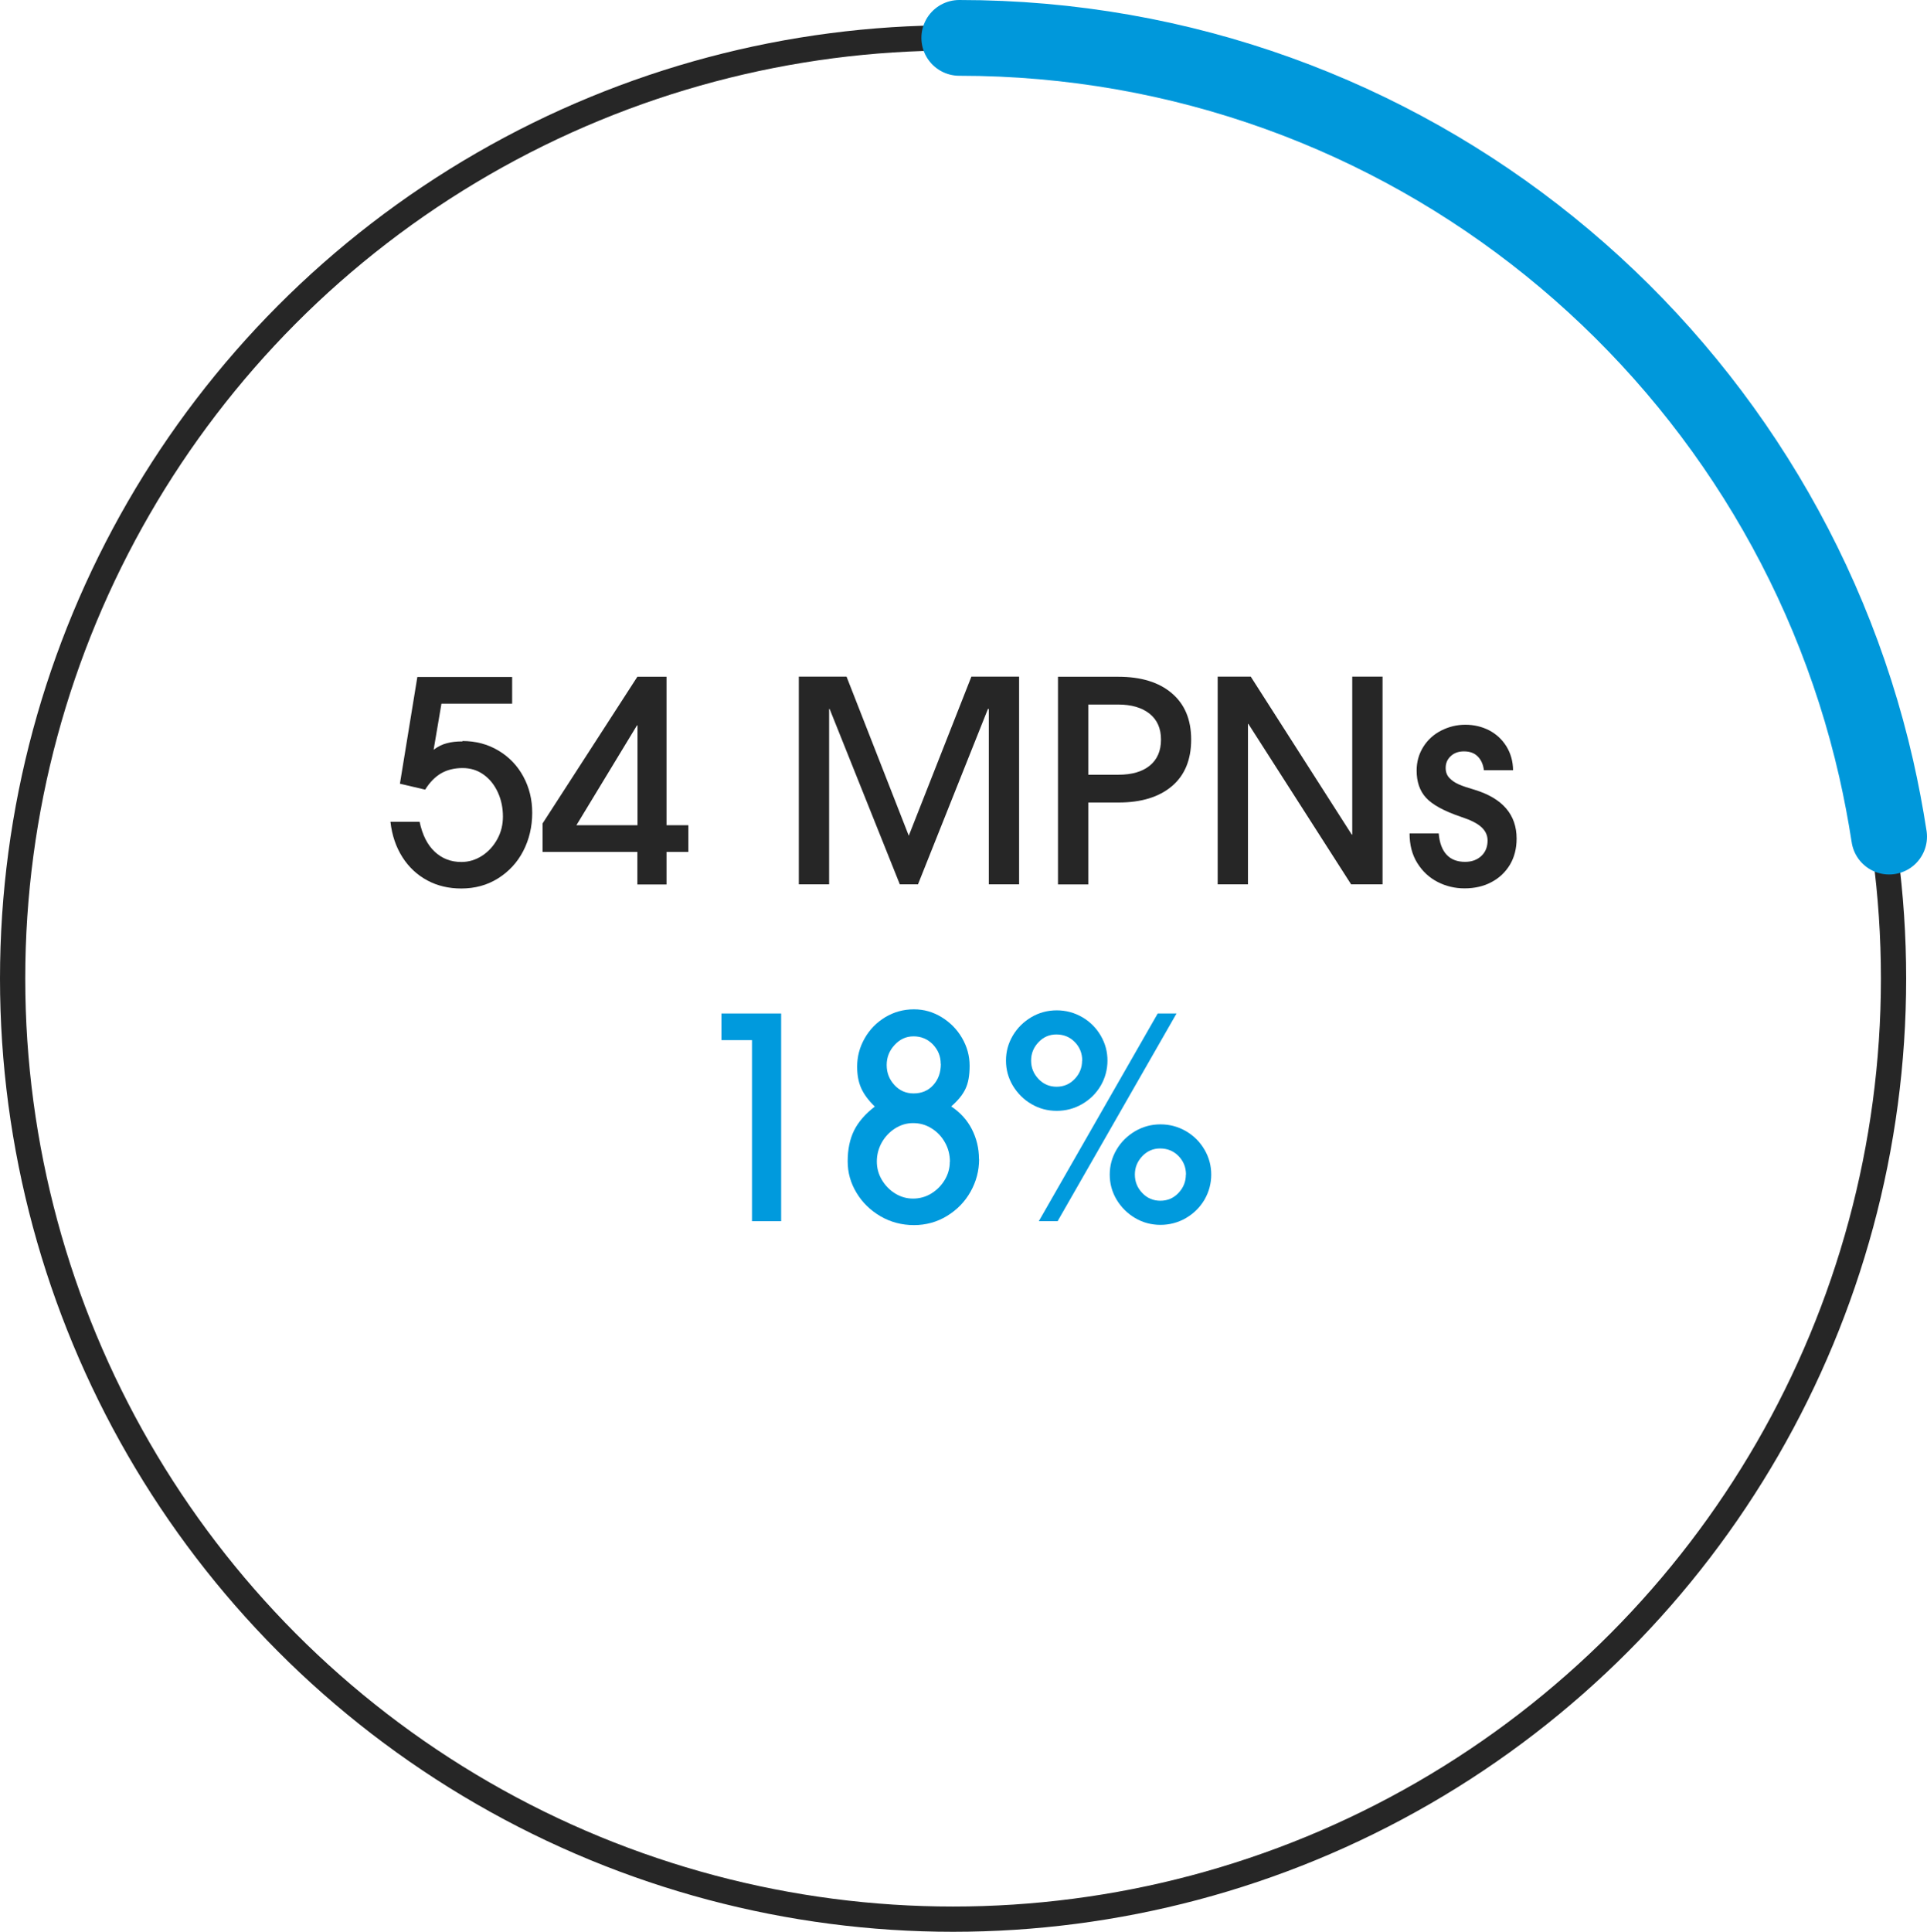
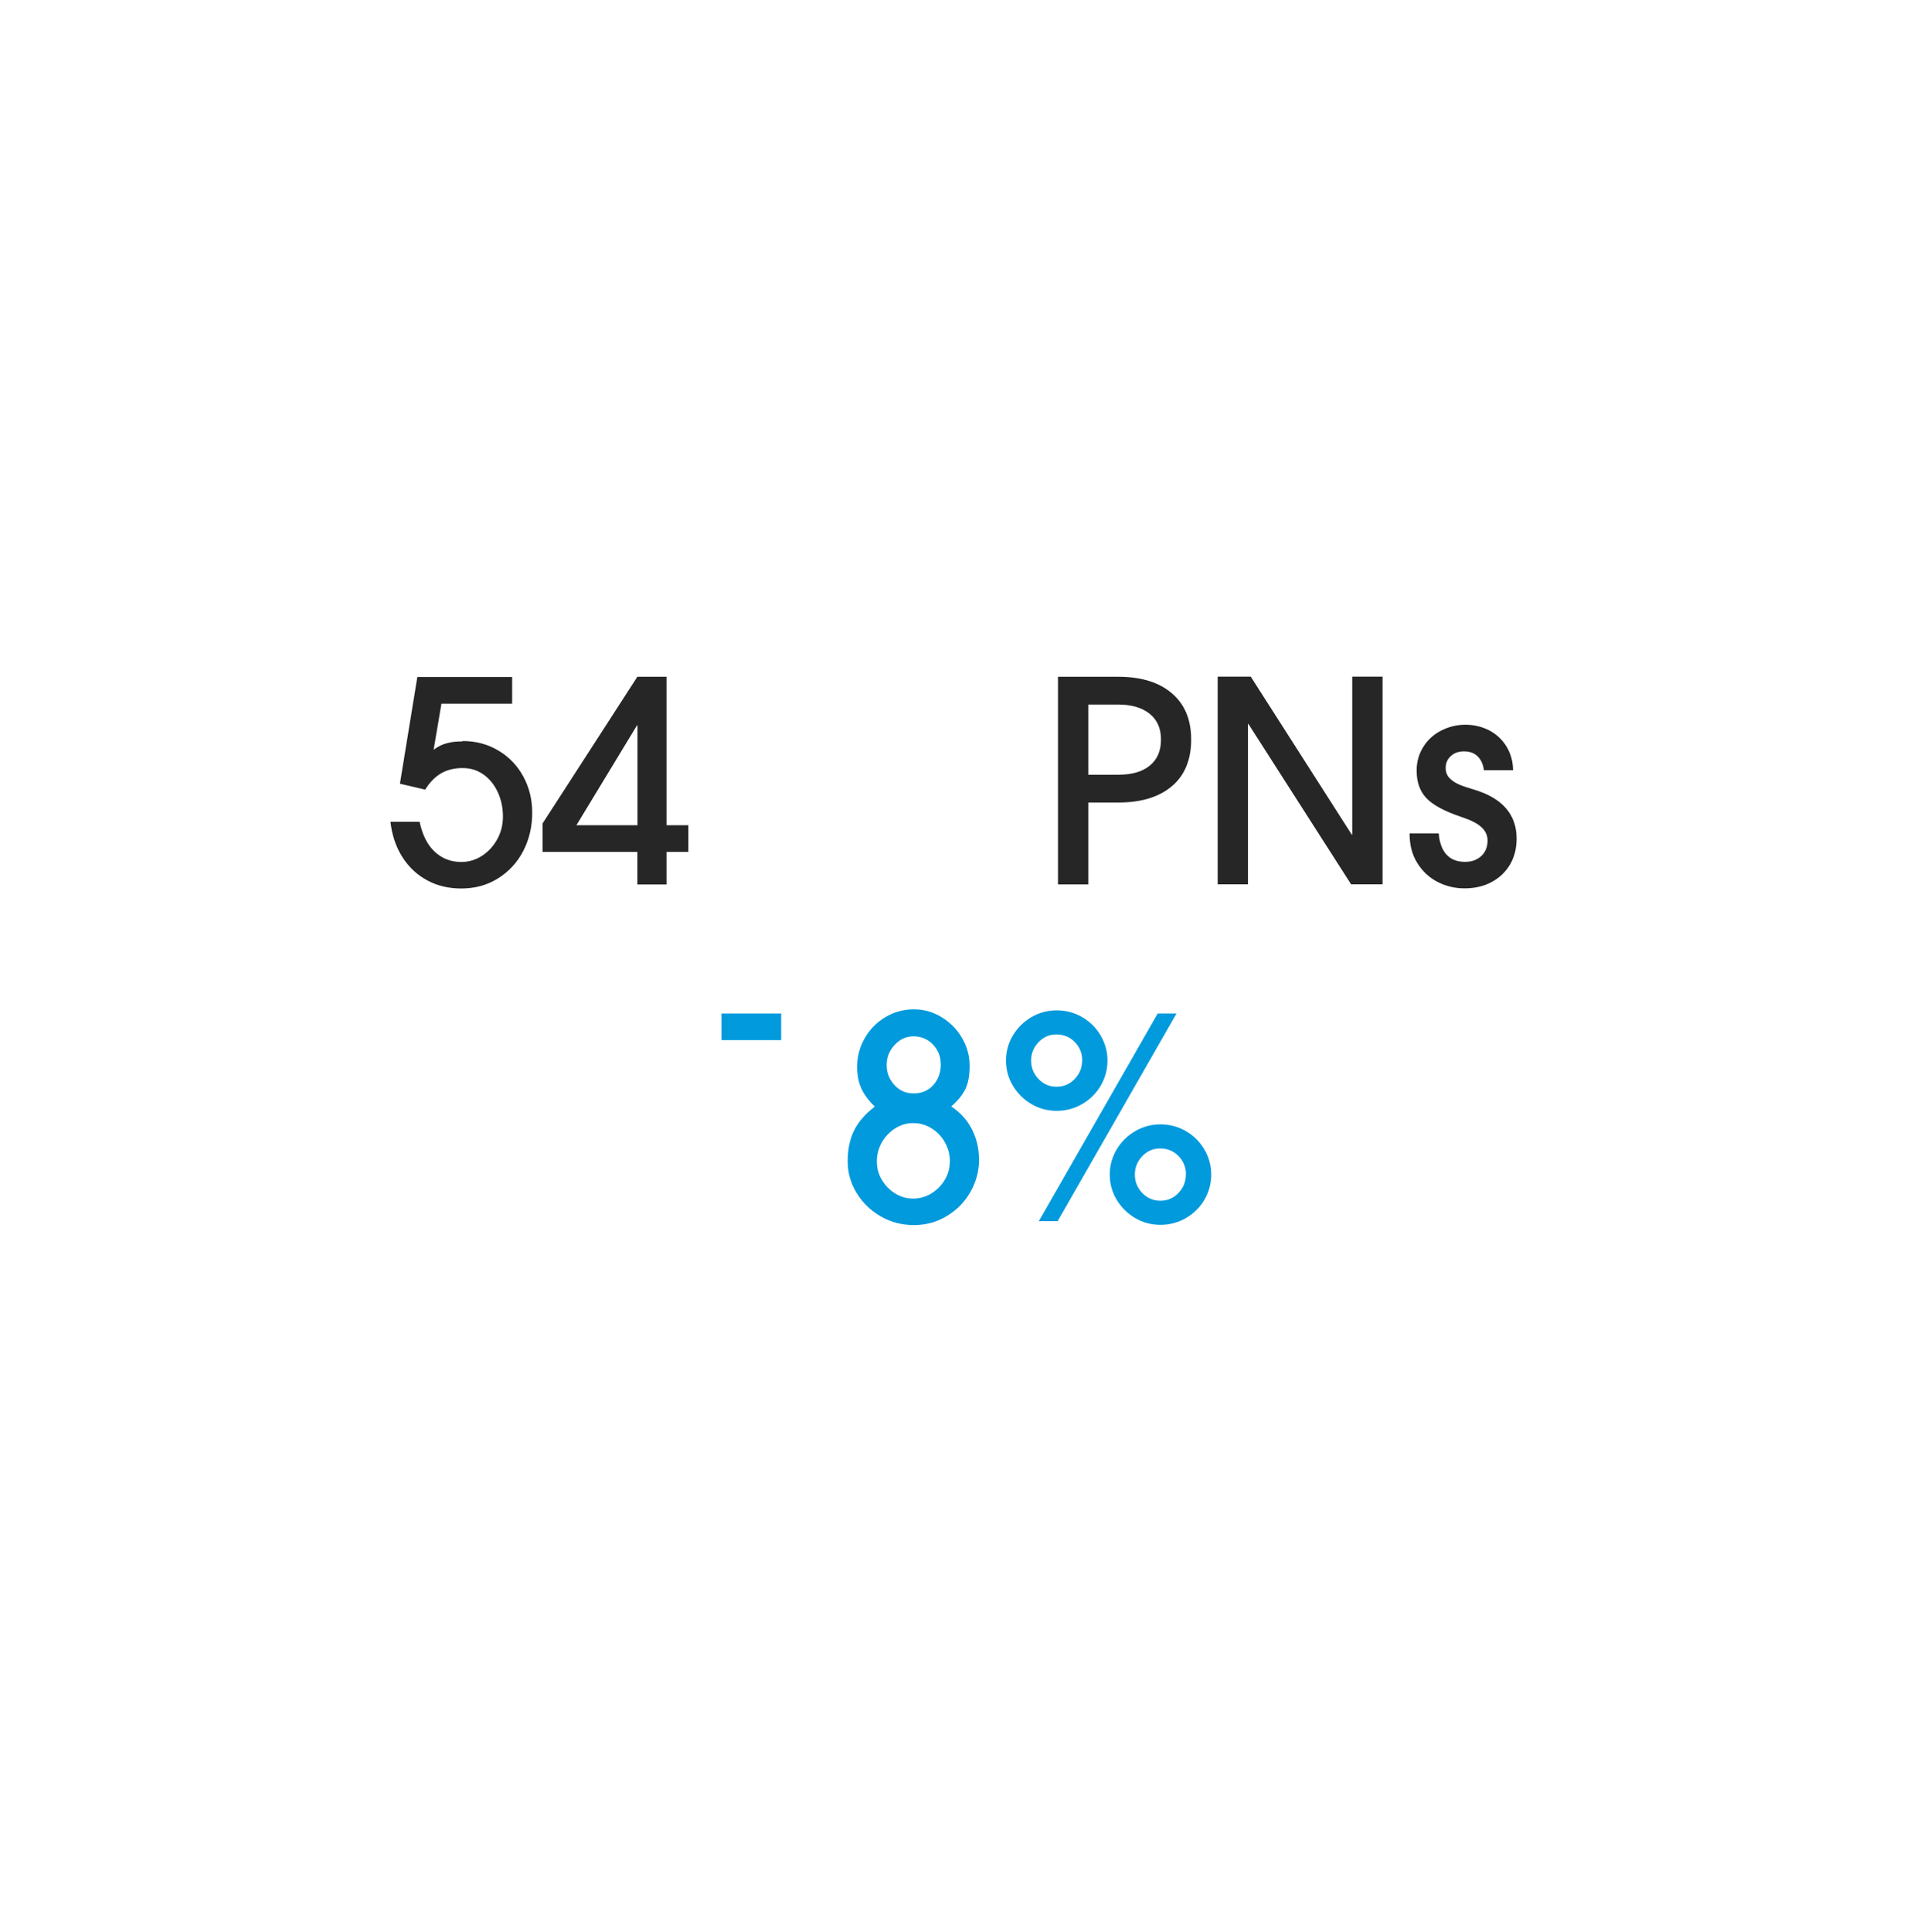
<svg xmlns="http://www.w3.org/2000/svg" id="Layer_2" data-name="Layer 2" viewBox="0 0 152.65 153">
  <defs>
    <style>
      .cls-1 {
        stroke: #0098db;
        stroke-linecap: round;
        stroke-width: 6px;
      }

      .cls-1, .cls-2 {
        fill: none;
        stroke-miterlimit: 10;
      }

      .cls-3 {
        fill: #009add;
      }

      .cls-4 {
        fill: #262626;
      }

      .cls-2 {
        stroke: #262626;
        stroke-width: 2px;
      }
    </style>
  </defs>
  <g id="Layer_1-2" data-name="Layer 1">
    <g>
      <g>
-         <circle class="cls-2" cx="75.5" cy="77.5" r="74.5" />
-         <path class="cls-1" d="m75.99,3c35.44,0,65.09,24.74,72.64,57.89.4,1.77.74,3.56,1.02,5.37" />
-       </g>
+         </g>
      <g>
        <path class="cls-4" d="m36.64,58.69c1.05,0,2,.25,2.85.76s1.5,1.19,1.97,2.06c.47.87.7,1.82.7,2.86,0,1.11-.24,2.12-.71,3.03-.47.91-1.14,1.63-2,2.17s-1.83.8-2.91.8c-.99,0-1.89-.21-2.69-.64-.8-.43-1.46-1.04-1.97-1.84-.51-.8-.83-1.73-.95-2.8h2.31c.22,1.04.62,1.83,1.2,2.37s1.28.81,2.11.81c.59,0,1.14-.17,1.65-.5.5-.33.9-.77,1.2-1.32.3-.55.44-1.14.44-1.78,0-.68-.13-1.32-.4-1.91s-.64-1.06-1.13-1.41c-.49-.35-1.04-.52-1.67-.52s-1.22.14-1.7.42c-.48.28-.9.71-1.26,1.29l-2-.47,1.38-8.45h7.51v2.11h-5.6l-.62,3.65c.34-.25.69-.43,1.06-.52.36-.1.77-.14,1.23-.14Z" />
        <path class="cls-4" d="m42.98,67.47v-2.25l7.51-11.62h2.31v11.76h1.73v2.11h-1.73v2.58h-2.31v-2.58h-7.51Zm2.67-2.11h4.85v-7.91h-.04l-4.8,7.91Z" />
-         <path class="cls-4" d="m78.26,56.15l-5.54,13.89h-1.44l-5.56-13.89h-.04v13.89h-2.4v-16.45h3.78l4.93,12.6,4.96-12.6h3.78v16.45h-2.4v-13.89h-.07Z" />
        <path class="cls-4" d="m88.59,53.6c1.79,0,3.21.43,4.23,1.3,1.03.87,1.54,2.09,1.54,3.68s-.51,2.83-1.53,3.69-2.43,1.29-4.22,1.29h-2.4v6.49h-2.4v-16.45h4.78Zm3.38,4.98c0-.89-.3-1.57-.91-2.06-.61-.48-1.44-.72-2.49-.72h-2.36v5.56h2.38c1.07,0,1.9-.24,2.49-.72.59-.48.89-1.17.89-2.06Z" />
        <path class="cls-4" d="m98.86,57.33v12.71h-2.4v-16.45h2.62l8,12.51h.04v-12.51h2.4v16.45h-2.49l-8.14-12.71h-.04Z" />
        <path class="cls-4" d="m115.96,59.51c-.43,0-.78.13-1.04.38-.27.25-.4.56-.4.93,0,.33.1.59.3.8.2.21.44.37.73.5s.71.27,1.26.43c2.22.68,3.33,1.97,3.33,3.87,0,.79-.18,1.48-.53,2.07-.36.59-.84,1.05-1.47,1.38-.62.33-1.33.49-2.13.49-.76,0-1.47-.17-2.13-.51s-1.2-.84-1.61-1.5c-.41-.66-.61-1.44-.61-2.34h2.31c.06.74.27,1.3.62,1.68s.84.57,1.47.57c.53,0,.96-.16,1.29-.47.33-.31.49-.72.49-1.22,0-.42-.17-.77-.5-1.07-.33-.3-.86-.56-1.59-.8-1.36-.46-2.29-.97-2.79-1.52s-.74-1.27-.74-2.15c0-.7.18-1.32.53-1.88s.83-.99,1.42-1.29c.59-.3,1.23-.46,1.91-.46s1.31.15,1.88.44c.57.3,1.03.72,1.37,1.27.34.55.52,1.18.53,1.89h-2.31c-.06-.46-.22-.82-.49-1.09s-.63-.4-1.09-.4Z" />
-         <path class="cls-3" d="m57.15,82.38v-2.11h4.73v16.45h-2.31v-14.34h-2.42Z" />
+         <path class="cls-3" d="m57.15,82.38v-2.11h4.73v16.45v-14.34h-2.42Z" />
        <path class="cls-3" d="m77.56,91.81c0,.92-.23,1.78-.68,2.58-.45.8-1.08,1.44-1.87,1.92-.79.48-1.66.72-2.61.72s-1.84-.23-2.65-.7c-.8-.47-1.43-1.08-1.9-1.86s-.7-1.6-.7-2.49c0-.95.17-1.76.51-2.45.34-.68.89-1.31,1.64-1.89-.52-.5-.88-1-1.09-1.48-.21-.48-.31-1.04-.31-1.68,0-.8.2-1.55.6-2.25.4-.7.94-1.25,1.63-1.67.69-.41,1.44-.62,2.26-.62s1.52.21,2.2.62c.68.42,1.22.96,1.62,1.65s.6,1.42.6,2.2-.11,1.37-.33,1.83c-.22.47-.6.93-1.13,1.39.71.47,1.26,1.07,1.63,1.79s.57,1.51.57,2.37Zm-2.31.2c0-.55-.13-1.06-.39-1.52-.26-.47-.61-.84-1.06-1.12-.44-.28-.93-.42-1.47-.42-.5,0-.98.14-1.42.42-.44.28-.8.66-1.06,1.12-.26.47-.39.97-.39,1.5s.13,1,.4,1.46c.27.45.62.81,1.06,1.08s.91.4,1.41.4,1-.13,1.44-.4.8-.63,1.07-1.08c.27-.45.4-.93.4-1.43Zm-.73-7.76c0-.59-.21-1.1-.62-1.53-.42-.43-.93-.64-1.53-.64s-1.08.23-1.5.68c-.42.45-.63.98-.63,1.59s.2,1.13.61,1.58.92.67,1.52.67c.64,0,1.16-.22,1.56-.66.4-.44.6-1,.6-1.68Z" />
        <path class="cls-3" d="m83.71,87.98c-.73,0-1.4-.18-2.01-.54-.62-.36-1.1-.85-1.47-1.46-.36-.61-.54-1.27-.54-1.98s.18-1.37.54-1.98c.36-.61.85-1.09,1.47-1.46.61-.36,1.29-.54,2.01-.54s1.4.18,2.02.54c.62.36,1.11.85,1.47,1.47.36.62.53,1.27.53,1.97s-.18,1.37-.53,1.98c-.36.61-.84,1.09-1.47,1.46-.62.36-1.3.54-2.02.54Zm2.02-3.98c0-.58-.2-1.07-.59-1.47-.39-.4-.88-.6-1.46-.6-.55,0-1.02.2-1.41.61-.39.41-.59.89-.59,1.46s.2,1.05.59,1.46c.39.41.87.61,1.43.61s1.04-.2,1.43-.61c.39-.41.59-.89.59-1.46Zm7.47-3.73l-9.42,16.45h-1.49l9.42-16.45h1.49Zm-1.27,16.74c-.73,0-1.4-.18-2.01-.54s-1.1-.85-1.47-1.46c-.36-.61-.54-1.27-.54-1.98s.18-1.37.54-1.98c.36-.61.85-1.09,1.47-1.46.62-.36,1.29-.54,2.01-.54s1.4.18,2.02.54c.62.36,1.11.85,1.47,1.47.36.62.53,1.27.53,1.97s-.18,1.37-.53,1.98c-.36.61-.84,1.09-1.47,1.46-.62.36-1.3.54-2.02.54Zm2.02-3.98c0-.58-.2-1.07-.59-1.47s-.88-.6-1.46-.6c-.55,0-1.02.2-1.41.61-.39.41-.59.89-.59,1.46s.2,1.05.59,1.46c.39.41.87.61,1.43.61s1.04-.2,1.43-.61c.39-.41.59-.89.59-1.46Z" />
      </g>
    </g>
  </g>
</svg>